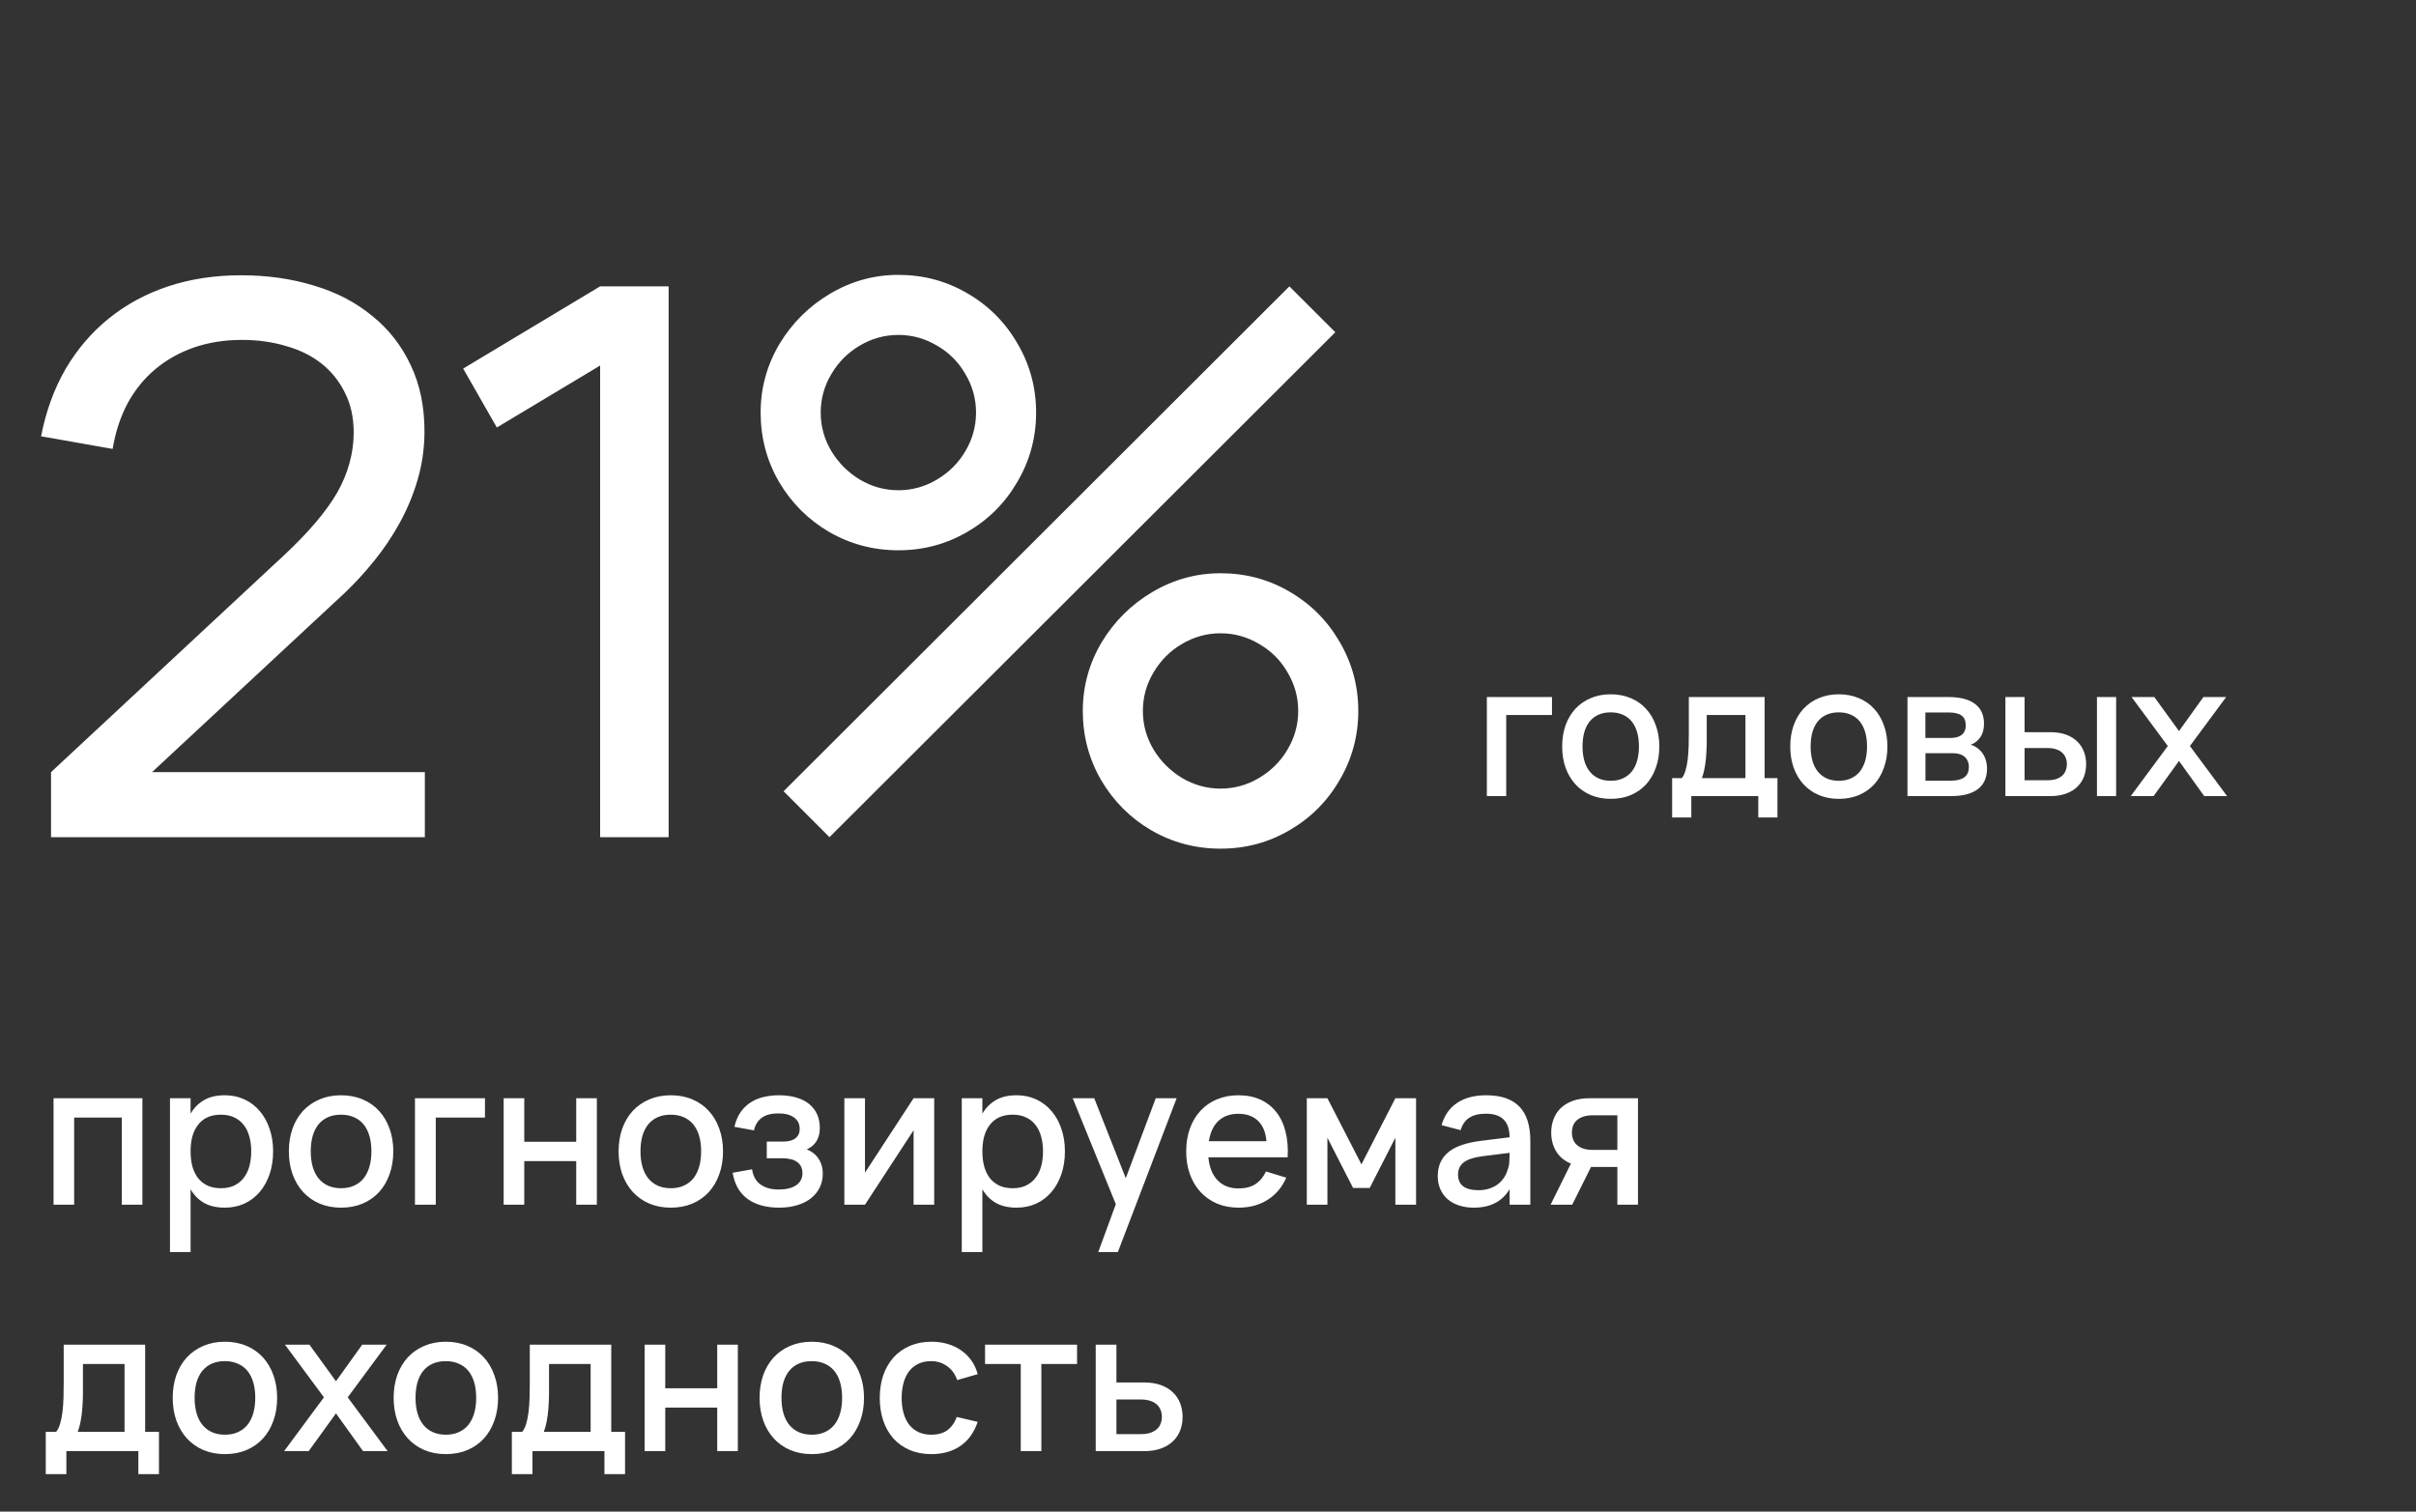
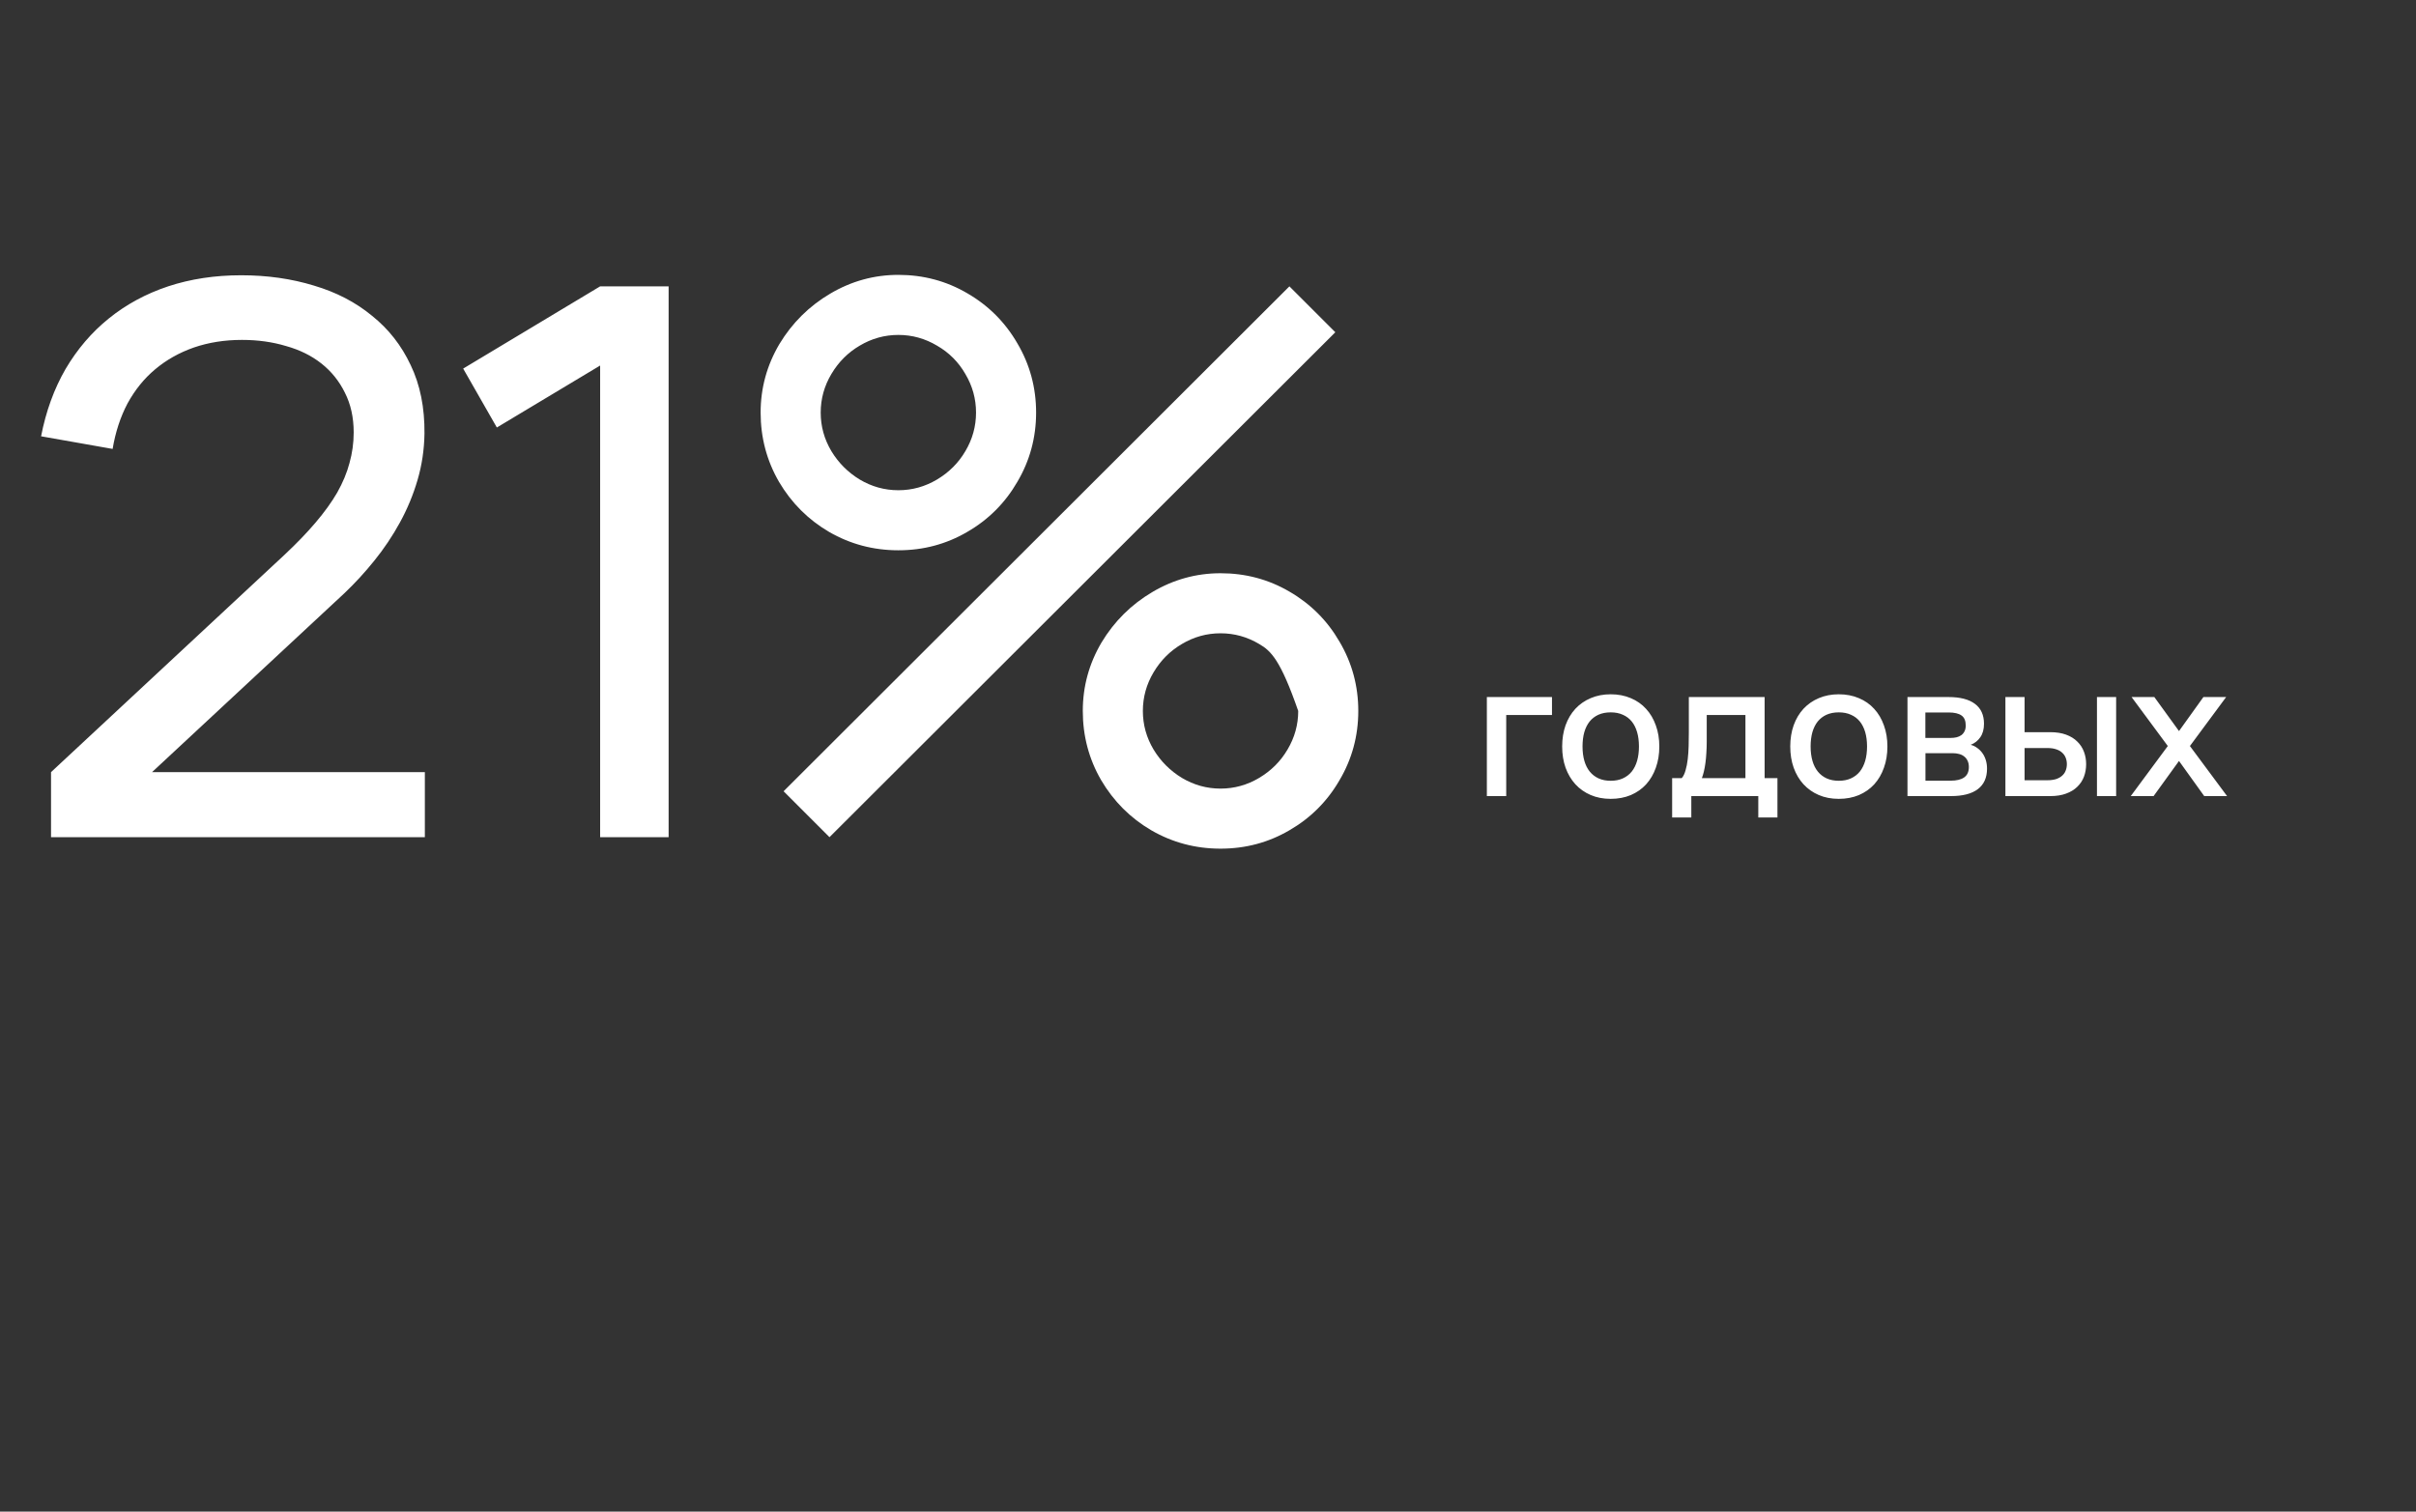
<svg xmlns="http://www.w3.org/2000/svg" width="147" height="92" viewBox="0 0 147 92" fill="none">
  <rect x="0" y="0" width="147" height="92" fill="#333333" stroke="none" />
  <path d="M90.467 48.451V42.423H94.43V43.517H91.645V48.451H90.467ZM98.002 48.619C97.552 48.619 97.144 48.541 96.779 48.384C96.418 48.228 96.109 48.01 95.853 47.731C95.596 47.448 95.397 47.111 95.255 46.721C95.118 46.33 95.049 45.9 95.049 45.431C95.049 44.962 95.118 44.533 95.255 44.142C95.397 43.751 95.596 43.416 95.853 43.137C96.113 42.858 96.424 42.642 96.785 42.49C97.15 42.334 97.555 42.255 98.002 42.255C98.452 42.255 98.859 42.334 99.224 42.49C99.589 42.642 99.9 42.86 100.156 43.143C100.413 43.422 100.61 43.757 100.748 44.148C100.889 44.535 100.96 44.962 100.96 45.431C100.96 45.904 100.889 46.336 100.748 46.726C100.61 47.117 100.413 47.454 100.156 47.737C99.9 48.016 99.589 48.233 99.224 48.39C98.859 48.542 98.452 48.619 98.002 48.619ZM98.002 47.519C98.281 47.519 98.526 47.471 98.739 47.374C98.954 47.277 99.135 47.139 99.28 46.961C99.425 46.779 99.535 46.559 99.609 46.302C99.684 46.042 99.721 45.751 99.721 45.431C99.721 45.108 99.684 44.817 99.609 44.561C99.535 44.304 99.425 44.086 99.28 43.907C99.135 43.729 98.954 43.593 98.739 43.5C98.526 43.403 98.281 43.355 98.002 43.355C97.719 43.355 97.47 43.403 97.254 43.5C97.042 43.597 96.863 43.734 96.718 43.913C96.576 44.092 96.469 44.309 96.394 44.566C96.323 44.823 96.288 45.111 96.288 45.431C96.288 45.755 96.325 46.047 96.4 46.308C96.474 46.565 96.584 46.782 96.729 46.961C96.874 47.139 97.053 47.277 97.265 47.374C97.481 47.471 97.726 47.519 98.002 47.519ZM101.74 47.357H102.326C102.423 47.245 102.499 47.089 102.555 46.888C102.615 46.687 102.659 46.46 102.689 46.207C102.719 45.954 102.737 45.686 102.745 45.404C102.752 45.117 102.756 44.836 102.756 44.561V42.423H107.367V47.357H108.148V49.752H106.982V48.451H102.907V49.752H101.74V47.357ZM106.2 47.357V43.517H103.845V45.152C103.845 45.387 103.837 45.612 103.822 45.828C103.811 46.044 103.792 46.246 103.766 46.436C103.74 46.626 103.709 46.799 103.671 46.955C103.634 47.111 103.593 47.245 103.549 47.357H106.2ZM111.88 48.619C111.43 48.619 111.022 48.541 110.658 48.384C110.297 48.228 109.988 48.01 109.731 47.731C109.474 47.448 109.275 47.111 109.134 46.721C108.996 46.33 108.927 45.9 108.927 45.431C108.927 44.962 108.996 44.533 109.134 44.142C109.275 43.751 109.474 43.416 109.731 43.137C109.992 42.858 110.302 42.642 110.663 42.49C111.028 42.334 111.433 42.255 111.88 42.255C112.33 42.255 112.738 42.334 113.102 42.49C113.467 42.642 113.778 42.86 114.035 43.143C114.291 43.422 114.489 43.757 114.626 44.148C114.768 44.535 114.838 44.962 114.838 45.431C114.838 45.904 114.768 46.336 114.626 46.726C114.489 47.117 114.291 47.454 114.035 47.737C113.778 48.016 113.467 48.233 113.102 48.39C112.738 48.542 112.33 48.619 111.88 48.619ZM111.88 47.519C112.159 47.519 112.405 47.471 112.617 47.374C112.833 47.277 113.013 47.139 113.158 46.961C113.303 46.779 113.413 46.559 113.488 46.302C113.562 46.042 113.599 45.751 113.599 45.431C113.599 45.108 113.562 44.817 113.488 44.561C113.413 44.304 113.303 44.086 113.158 43.907C113.013 43.729 112.833 43.593 112.617 43.5C112.405 43.403 112.159 43.355 111.88 43.355C111.597 43.355 111.348 43.403 111.132 43.5C110.92 43.597 110.741 43.734 110.596 43.913C110.455 44.092 110.347 44.309 110.272 44.566C110.202 44.823 110.166 45.111 110.166 45.431C110.166 45.755 110.204 46.047 110.278 46.308C110.352 46.565 110.462 46.782 110.607 46.961C110.753 47.139 110.931 47.277 111.143 47.374C111.359 47.471 111.605 47.519 111.88 47.519ZM118.7 48.451H116.059V42.423H118.555C119.258 42.423 119.794 42.56 120.162 42.836C120.531 43.111 120.715 43.515 120.715 44.047C120.715 44.382 120.64 44.656 120.491 44.868C120.346 45.08 120.151 45.234 119.905 45.331C120.05 45.368 120.183 45.431 120.302 45.521C120.424 45.606 120.531 45.712 120.62 45.839C120.709 45.962 120.778 46.103 120.826 46.263C120.875 46.423 120.899 46.596 120.899 46.782C120.899 47.329 120.713 47.744 120.341 48.027C119.969 48.31 119.422 48.451 118.7 48.451ZM118.56 43.361H117.148V44.912H118.672C118.809 44.912 118.934 44.899 119.046 44.873C119.161 44.843 119.26 44.799 119.342 44.739C119.423 44.676 119.487 44.598 119.531 44.505C119.58 44.408 119.604 44.293 119.604 44.159C119.604 43.868 119.518 43.664 119.347 43.545C119.176 43.422 118.914 43.361 118.56 43.361ZM118.688 47.513C119.042 47.513 119.314 47.448 119.503 47.318C119.697 47.184 119.794 46.972 119.794 46.682C119.794 46.533 119.768 46.406 119.716 46.302C119.667 46.194 119.598 46.107 119.509 46.04C119.423 45.969 119.321 45.919 119.202 45.889C119.083 45.856 118.953 45.839 118.811 45.839H117.153V47.513H118.688ZM127.588 48.451V42.423H128.755V48.451H127.588ZM124.747 48.451H122.018V42.423H123.184V44.561H124.747C125.115 44.561 125.436 44.611 125.707 44.711C125.983 44.812 126.21 44.951 126.388 45.13C126.57 45.305 126.706 45.511 126.796 45.75C126.885 45.984 126.93 46.237 126.93 46.509C126.93 46.78 126.885 47.035 126.796 47.273C126.706 47.508 126.57 47.712 126.388 47.887C126.21 48.062 125.983 48.2 125.707 48.3C125.436 48.401 125.115 48.451 124.747 48.451ZM124.58 47.486C124.784 47.486 124.961 47.461 125.11 47.413C125.259 47.361 125.38 47.292 125.473 47.206C125.569 47.121 125.64 47.019 125.685 46.899C125.733 46.777 125.757 46.646 125.757 46.509C125.757 46.367 125.733 46.237 125.685 46.118C125.64 45.999 125.569 45.897 125.473 45.811C125.38 45.722 125.259 45.653 125.11 45.604C124.961 45.552 124.784 45.526 124.58 45.526H123.184V47.486H124.58ZM129.644 48.451L131.899 45.404L129.694 42.423H131.079L132.58 44.494L134.065 42.423H135.449L133.244 45.404L135.505 48.451H134.115L132.58 46.313L131.034 48.451H129.644Z" fill="white" />
-   <path d="M3.258 73.319V66.839H8.664V73.319H7.41V68.015H4.512V73.319H3.258ZM10.342 76.199V66.839H11.596V67.781C11.8 67.429 12.07 67.155 12.406 66.959C12.746 66.759 13.17 66.659 13.678 66.659C14.114 66.659 14.512 66.743 14.872 66.911C15.236 67.079 15.546 67.315 15.802 67.619C16.062 67.919 16.262 68.279 16.402 68.699C16.546 69.115 16.618 69.573 16.618 70.073C16.618 70.581 16.546 71.045 16.402 71.465C16.258 71.885 16.056 72.247 15.796 72.551C15.54 72.851 15.232 73.085 14.872 73.253C14.512 73.417 14.114 73.499 13.678 73.499C13.17 73.499 12.746 73.401 12.406 73.205C12.066 73.005 11.796 72.729 11.596 72.377V76.199H10.342ZM13.438 72.317C13.746 72.317 14.016 72.263 14.248 72.155C14.48 72.043 14.672 71.889 14.824 71.693C14.98 71.493 15.096 71.257 15.172 70.985C15.248 70.709 15.286 70.405 15.286 70.073C15.286 69.733 15.246 69.427 15.166 69.155C15.09 68.879 14.974 68.645 14.818 68.453C14.666 68.257 14.474 68.107 14.242 68.003C14.014 67.895 13.746 67.841 13.438 67.841C13.122 67.841 12.848 67.895 12.616 68.003C12.388 68.111 12.198 68.265 12.046 68.465C11.894 68.661 11.78 68.895 11.704 69.167C11.632 69.439 11.596 69.741 11.596 70.073C11.596 70.413 11.634 70.723 11.71 71.003C11.79 71.279 11.906 71.515 12.058 71.711C12.214 71.903 12.406 72.053 12.634 72.161C12.866 72.265 13.134 72.317 13.438 72.317ZM20.75 73.499C20.266 73.499 19.828 73.415 19.436 73.247C19.048 73.079 18.716 72.845 18.44 72.545C18.164 72.241 17.95 71.879 17.798 71.459C17.65 71.039 17.576 70.577 17.576 70.073C17.576 69.569 17.65 69.107 17.798 68.687C17.95 68.267 18.164 67.907 18.44 67.607C18.72 67.307 19.054 67.075 19.442 66.911C19.834 66.743 20.27 66.659 20.75 66.659C21.234 66.659 21.672 66.743 22.064 66.911C22.456 67.075 22.79 67.309 23.066 67.613C23.342 67.913 23.554 68.273 23.702 68.693C23.854 69.109 23.93 69.569 23.93 70.073C23.93 70.581 23.854 71.045 23.702 71.465C23.554 71.885 23.342 72.247 23.066 72.551C22.79 72.851 22.456 73.085 22.064 73.253C21.672 73.417 21.234 73.499 20.75 73.499ZM20.75 72.317C21.05 72.317 21.314 72.265 21.542 72.161C21.774 72.057 21.968 71.909 22.124 71.717C22.28 71.521 22.398 71.285 22.478 71.009C22.558 70.729 22.598 70.417 22.598 70.073C22.598 69.725 22.558 69.413 22.478 69.137C22.398 68.861 22.28 68.627 22.124 68.435C21.968 68.243 21.774 68.097 21.542 67.997C21.314 67.893 21.05 67.841 20.75 67.841C20.446 67.841 20.178 67.893 19.946 67.997C19.718 68.101 19.526 68.249 19.37 68.441C19.218 68.633 19.102 68.867 19.022 69.143C18.946 69.419 18.908 69.729 18.908 70.073C18.908 70.421 18.948 70.735 19.028 71.015C19.108 71.291 19.226 71.525 19.382 71.717C19.538 71.909 19.73 72.057 19.958 72.161C20.19 72.265 20.454 72.317 20.75 72.317ZM25.248 73.319V66.839H29.508V68.015H26.514V73.319H25.248ZM30.645 73.319V66.839H31.898V69.491H35.06V66.839H36.315V73.319H35.06V70.667H31.898V73.319H30.645ZM40.812 73.499C40.328 73.499 39.89 73.415 39.498 73.247C39.11 73.079 38.778 72.845 38.502 72.545C38.226 72.241 38.012 71.879 37.86 71.459C37.712 71.039 37.638 70.577 37.638 70.073C37.638 69.569 37.712 69.107 37.86 68.687C38.012 68.267 38.226 67.907 38.502 67.607C38.782 67.307 39.116 67.075 39.504 66.911C39.896 66.743 40.332 66.659 40.812 66.659C41.296 66.659 41.734 66.743 42.126 66.911C42.518 67.075 42.852 67.309 43.128 67.613C43.404 67.913 43.616 68.273 43.764 68.693C43.916 69.109 43.992 69.569 43.992 70.073C43.992 70.581 43.916 71.045 43.764 71.465C43.616 71.885 43.404 72.247 43.128 72.551C42.852 72.851 42.518 73.085 42.126 73.253C41.734 73.417 41.296 73.499 40.812 73.499ZM40.812 72.317C41.112 72.317 41.376 72.265 41.604 72.161C41.836 72.057 42.03 71.909 42.186 71.717C42.342 71.521 42.46 71.285 42.54 71.009C42.62 70.729 42.66 70.417 42.66 70.073C42.66 69.725 42.62 69.413 42.54 69.137C42.46 68.861 42.342 68.627 42.186 68.435C42.03 68.243 41.836 68.097 41.604 67.997C41.376 67.893 41.112 67.841 40.812 67.841C40.508 67.841 40.24 67.893 40.008 67.997C39.78 68.101 39.588 68.249 39.432 68.441C39.28 68.633 39.164 68.867 39.084 69.143C39.008 69.419 38.97 69.729 38.97 70.073C38.97 70.421 39.01 70.735 39.09 71.015C39.17 71.291 39.288 71.525 39.444 71.717C39.6 71.909 39.792 72.057 40.02 72.161C40.252 72.265 40.516 72.317 40.812 72.317ZM47.409 73.499C47.017 73.499 46.659 73.455 46.335 73.367C46.015 73.279 45.733 73.147 45.489 72.971C45.249 72.795 45.051 72.575 44.895 72.311C44.743 72.043 44.637 71.731 44.577 71.375L45.759 71.165C45.823 71.585 45.997 71.895 46.281 72.095C46.565 72.295 46.929 72.395 47.373 72.395C47.837 72.395 48.195 72.307 48.447 72.131C48.699 71.955 48.825 71.713 48.825 71.405C48.825 71.241 48.795 71.103 48.735 70.991C48.675 70.875 48.591 70.781 48.483 70.709C48.379 70.633 48.253 70.579 48.105 70.547C47.961 70.511 47.801 70.493 47.625 70.493H46.653V69.479H47.625C47.965 69.479 48.221 69.413 48.393 69.281C48.569 69.145 48.657 68.955 48.657 68.711C48.657 68.403 48.541 68.169 48.309 68.009C48.081 67.845 47.767 67.763 47.367 67.763C46.931 67.763 46.593 67.851 46.353 68.027C46.113 68.199 45.953 68.455 45.873 68.795L44.685 68.579C44.769 68.219 44.897 67.917 45.069 67.673C45.245 67.429 45.451 67.233 45.687 67.085C45.927 66.933 46.191 66.825 46.479 66.761C46.771 66.693 47.075 66.659 47.391 66.659C47.787 66.659 48.139 66.705 48.447 66.797C48.755 66.885 49.015 67.015 49.227 67.187C49.439 67.359 49.601 67.567 49.713 67.811C49.825 68.055 49.881 68.333 49.881 68.645C49.881 69.277 49.615 69.715 49.083 69.959C49.227 70.007 49.357 70.077 49.473 70.169C49.593 70.257 49.697 70.365 49.785 70.493C49.873 70.617 49.941 70.759 49.989 70.919C50.037 71.079 50.061 71.249 50.061 71.429C50.061 71.733 50.001 72.011 49.881 72.263C49.761 72.515 49.587 72.733 49.359 72.917C49.131 73.101 48.853 73.243 48.525 73.343C48.197 73.447 47.825 73.499 47.409 73.499ZM56.841 66.839V73.319H55.587V68.789L52.629 73.319H51.375V66.839H52.629V71.369L55.587 66.839H56.841ZM58.518 76.199V66.839H59.772V67.781C59.976 67.429 60.246 67.155 60.582 66.959C60.922 66.759 61.346 66.659 61.854 66.659C62.29 66.659 62.688 66.743 63.048 66.911C63.412 67.079 63.722 67.315 63.978 67.619C64.238 67.919 64.438 68.279 64.578 68.699C64.722 69.115 64.794 69.573 64.794 70.073C64.794 70.581 64.722 71.045 64.578 71.465C64.434 71.885 64.232 72.247 63.972 72.551C63.716 72.851 63.408 73.085 63.048 73.253C62.688 73.417 62.29 73.499 61.854 73.499C61.346 73.499 60.922 73.401 60.582 73.205C60.242 73.005 59.972 72.729 59.772 72.377V76.199H58.518ZM61.614 72.317C61.922 72.317 62.192 72.263 62.424 72.155C62.656 72.043 62.848 71.889 63 71.693C63.156 71.493 63.272 71.257 63.348 70.985C63.424 70.709 63.462 70.405 63.462 70.073C63.462 69.733 63.422 69.427 63.342 69.155C63.266 68.879 63.15 68.645 62.994 68.453C62.842 68.257 62.65 68.107 62.418 68.003C62.19 67.895 61.922 67.841 61.614 67.841C61.298 67.841 61.024 67.895 60.792 68.003C60.564 68.111 60.374 68.265 60.222 68.465C60.07 68.661 59.956 68.895 59.88 69.167C59.808 69.439 59.772 69.741 59.772 70.073C59.772 70.413 59.81 70.723 59.886 71.003C59.966 71.279 60.082 71.515 60.234 71.711C60.39 71.903 60.582 72.053 60.81 72.161C61.042 72.265 61.31 72.317 61.614 72.317ZM66.823 76.199L67.891 73.289L65.269 66.839H66.577L68.497 71.705L70.321 66.839H71.593L68.017 76.199H66.823ZM75.359 72.329C75.771 72.329 76.111 72.243 76.379 72.071C76.651 71.895 76.867 71.637 77.027 71.297L78.263 71.675C78.007 72.259 77.627 72.709 77.123 73.025C76.623 73.341 76.035 73.499 75.359 73.499C74.879 73.499 74.443 73.417 74.051 73.253C73.663 73.085 73.329 72.851 73.049 72.551C72.769 72.251 72.553 71.891 72.401 71.471C72.249 71.051 72.173 70.587 72.173 70.079C72.173 69.563 72.249 69.095 72.401 68.675C72.553 68.255 72.769 67.895 73.049 67.595C73.329 67.295 73.663 67.065 74.051 66.905C74.443 66.741 74.875 66.659 75.347 66.659C75.851 66.659 76.297 66.747 76.685 66.923C77.073 67.099 77.395 67.351 77.651 67.679C77.911 68.003 78.099 68.399 78.215 68.867C78.335 69.331 78.379 69.853 78.347 70.433H73.523C73.579 71.037 73.767 71.505 74.087 71.837C74.407 72.165 74.831 72.329 75.359 72.329ZM77.057 69.455C77.013 68.919 76.843 68.507 76.547 68.219C76.251 67.931 75.851 67.787 75.347 67.787C74.847 67.787 74.443 67.931 74.135 68.219C73.831 68.507 73.637 68.919 73.553 69.455H77.057ZM79.512 73.319V66.839H80.766L82.836 70.865L84.9 66.839H86.16V73.319H84.9V69.245L83.34 72.299H82.326L80.766 69.245V73.319H79.512ZM90.424 66.659C91.328 66.659 92.002 66.889 92.446 67.349C92.89 67.805 93.112 68.505 93.112 69.449V73.319H91.852V72.371C91.408 73.123 90.682 73.499 89.674 73.499C89.338 73.499 89.034 73.453 88.762 73.361C88.494 73.273 88.264 73.145 88.072 72.977C87.884 72.809 87.738 72.607 87.634 72.371C87.53 72.135 87.478 71.871 87.478 71.579C87.478 71.255 87.536 70.971 87.652 70.727C87.768 70.479 87.936 70.269 88.156 70.097C88.38 69.921 88.652 69.781 88.972 69.677C89.296 69.569 89.662 69.489 90.07 69.437L91.852 69.215C91.844 68.719 91.72 68.357 91.48 68.129C91.244 67.897 90.888 67.781 90.412 67.781C89.988 67.781 89.65 67.863 89.398 68.027C89.15 68.187 88.974 68.439 88.87 68.783L87.712 68.477C87.88 67.885 88.194 67.435 88.654 67.127C89.118 66.815 89.708 66.659 90.424 66.659ZM90.226 70.367C89.698 70.431 89.314 70.553 89.074 70.733C88.834 70.909 88.714 71.159 88.714 71.483C88.714 72.119 89.13 72.437 89.962 72.437C90.186 72.437 90.394 72.407 90.586 72.347C90.782 72.287 90.956 72.203 91.108 72.095C91.26 71.983 91.388 71.851 91.492 71.699C91.6 71.543 91.68 71.373 91.732 71.189C91.792 71.033 91.826 70.867 91.834 70.691C91.846 70.511 91.852 70.349 91.852 70.205V70.163L90.226 70.367ZM94.346 73.319L95.582 70.817C95.178 70.649 94.876 70.397 94.676 70.061C94.48 69.725 94.382 69.347 94.382 68.927C94.382 68.635 94.43 68.363 94.526 68.111C94.622 67.855 94.766 67.633 94.958 67.445C95.154 67.257 95.398 67.109 95.69 67.001C95.986 66.893 96.332 66.839 96.728 66.839H99.662V73.319H98.408V71.021H96.806L95.66 73.319H94.346ZM96.908 67.877C96.688 67.877 96.498 67.905 96.338 67.961C96.178 68.013 96.046 68.085 95.942 68.177C95.842 68.269 95.766 68.379 95.714 68.507C95.666 68.635 95.642 68.775 95.642 68.927C95.642 69.075 95.666 69.215 95.714 69.347C95.766 69.475 95.842 69.587 95.942 69.683C96.046 69.775 96.178 69.849 96.338 69.905C96.498 69.957 96.688 69.983 96.908 69.983H98.408V67.877H96.908ZM2.784 87.143H3.414C3.518 87.023 3.6 86.855 3.66 86.639C3.724 86.423 3.772 86.179 3.804 85.907C3.836 85.635 3.856 85.347 3.864 85.043C3.872 84.735 3.876 84.433 3.876 84.137V81.839H8.832V87.143H9.672V89.717H8.418V88.319H4.038V89.717H2.784V87.143ZM7.578 87.143V83.015H5.046V84.773C5.046 85.025 5.038 85.267 5.022 85.499C5.01 85.731 4.99 85.949 4.962 86.153C4.934 86.357 4.9 86.543 4.86 86.711C4.82 86.879 4.776 87.023 4.728 87.143H7.578ZM13.683 88.499C13.199 88.499 12.761 88.415 12.369 88.247C11.981 88.079 11.649 87.845 11.373 87.545C11.097 87.241 10.883 86.879 10.731 86.459C10.583 86.039 10.509 85.577 10.509 85.073C10.509 84.569 10.583 84.107 10.731 83.687C10.883 83.267 11.097 82.907 11.373 82.607C11.653 82.307 11.987 82.075 12.375 81.911C12.767 81.743 13.203 81.659 13.683 81.659C14.167 81.659 14.605 81.743 14.997 81.911C15.389 82.075 15.723 82.309 15.999 82.613C16.275 82.913 16.487 83.273 16.635 83.693C16.787 84.109 16.863 84.569 16.863 85.073C16.863 85.581 16.787 86.045 16.635 86.465C16.487 86.885 16.275 87.247 15.999 87.551C15.723 87.851 15.389 88.085 14.997 88.253C14.605 88.417 14.167 88.499 13.683 88.499ZM13.683 87.317C13.983 87.317 14.247 87.265 14.475 87.161C14.707 87.057 14.901 86.909 15.057 86.717C15.213 86.521 15.331 86.285 15.411 86.009C15.491 85.729 15.531 85.417 15.531 85.073C15.531 84.725 15.491 84.413 15.411 84.137C15.331 83.861 15.213 83.627 15.057 83.435C14.901 83.243 14.707 83.097 14.475 82.997C14.247 82.893 13.983 82.841 13.683 82.841C13.379 82.841 13.111 82.893 12.879 82.997C12.651 83.101 12.459 83.249 12.303 83.441C12.151 83.633 12.035 83.867 11.955 84.143C11.879 84.419 11.841 84.729 11.841 85.073C11.841 85.421 11.881 85.735 11.961 86.015C12.041 86.291 12.159 86.525 12.315 86.717C12.471 86.909 12.663 87.057 12.891 87.161C13.123 87.265 13.387 87.317 13.683 87.317ZM17.286 88.319L19.71 85.043L17.34 81.839H18.828L20.442 84.065L22.038 81.839H23.526L21.156 85.043L23.586 88.319H22.092L20.442 86.021L18.78 88.319H17.286ZM27.125 88.499C26.641 88.499 26.203 88.415 25.811 88.247C25.423 88.079 25.091 87.845 24.815 87.545C24.539 87.241 24.325 86.879 24.173 86.459C24.025 86.039 23.951 85.577 23.951 85.073C23.951 84.569 24.025 84.107 24.173 83.687C24.325 83.267 24.539 82.907 24.815 82.607C25.095 82.307 25.429 82.075 25.817 81.911C26.209 81.743 26.645 81.659 27.125 81.659C27.609 81.659 28.047 81.743 28.439 81.911C28.831 82.075 29.165 82.309 29.441 82.613C29.717 82.913 29.929 83.273 30.077 83.693C30.229 84.109 30.305 84.569 30.305 85.073C30.305 85.581 30.229 86.045 30.077 86.465C29.929 86.885 29.717 87.247 29.441 87.551C29.165 87.851 28.831 88.085 28.439 88.253C28.047 88.417 27.609 88.499 27.125 88.499ZM27.125 87.317C27.425 87.317 27.689 87.265 27.917 87.161C28.149 87.057 28.343 86.909 28.499 86.717C28.655 86.521 28.773 86.285 28.853 86.009C28.933 85.729 28.973 85.417 28.973 85.073C28.973 84.725 28.933 84.413 28.853 84.137C28.773 83.861 28.655 83.627 28.499 83.435C28.343 83.243 28.149 83.097 27.917 82.997C27.689 82.893 27.425 82.841 27.125 82.841C26.821 82.841 26.553 82.893 26.321 82.997C26.093 83.101 25.901 83.249 25.745 83.441C25.593 83.633 25.477 83.867 25.397 84.143C25.321 84.419 25.283 84.729 25.283 85.073C25.283 85.421 25.323 85.735 25.403 86.015C25.483 86.291 25.601 86.525 25.757 86.717C25.913 86.909 26.105 87.057 26.333 87.161C26.565 87.265 26.829 87.317 27.125 87.317ZM31.143 87.143H31.773C31.877 87.023 31.959 86.855 32.019 86.639C32.083 86.423 32.131 86.179 32.163 85.907C32.195 85.635 32.215 85.347 32.223 85.043C32.231 84.735 32.235 84.433 32.235 84.137V81.839H37.191V87.143H38.031V89.717H36.777V88.319H32.397V89.717H31.143V87.143ZM35.937 87.143V83.015H33.405V84.773C33.405 85.025 33.397 85.267 33.381 85.499C33.369 85.731 33.349 85.949 33.321 86.153C33.293 86.357 33.259 86.543 33.219 86.711C33.179 86.879 33.135 87.023 33.087 87.143H35.937ZM39.223 88.319V81.839H40.477V84.491H43.639V81.839H44.893V88.319H43.639V85.667H40.477V88.319H39.223ZM49.39 88.499C48.906 88.499 48.468 88.415 48.076 88.247C47.688 88.079 47.356 87.845 47.08 87.545C46.804 87.241 46.59 86.879 46.438 86.459C46.29 86.039 46.216 85.577 46.216 85.073C46.216 84.569 46.29 84.107 46.438 83.687C46.59 83.267 46.804 82.907 47.08 82.607C47.36 82.307 47.694 82.075 48.082 81.911C48.474 81.743 48.91 81.659 49.39 81.659C49.874 81.659 50.312 81.743 50.704 81.911C51.096 82.075 51.43 82.309 51.706 82.613C51.982 82.913 52.194 83.273 52.342 83.693C52.494 84.109 52.57 84.569 52.57 85.073C52.57 85.581 52.494 86.045 52.342 86.465C52.194 86.885 51.982 87.247 51.706 87.551C51.43 87.851 51.096 88.085 50.704 88.253C50.312 88.417 49.874 88.499 49.39 88.499ZM49.39 87.317C49.69 87.317 49.954 87.265 50.182 87.161C50.414 87.057 50.608 86.909 50.764 86.717C50.92 86.521 51.038 86.285 51.118 86.009C51.198 85.729 51.238 85.417 51.238 85.073C51.238 84.725 51.198 84.413 51.118 84.137C51.038 83.861 50.92 83.627 50.764 83.435C50.608 83.243 50.414 83.097 50.182 82.997C49.954 82.893 49.69 82.841 49.39 82.841C49.086 82.841 48.818 82.893 48.586 82.997C48.358 83.101 48.166 83.249 48.01 83.441C47.858 83.633 47.742 83.867 47.662 84.143C47.586 84.419 47.548 84.729 47.548 85.073C47.548 85.421 47.588 85.735 47.668 86.015C47.748 86.291 47.866 86.525 48.022 86.717C48.178 86.909 48.37 87.057 48.598 87.161C48.83 87.265 49.094 87.317 49.39 87.317ZM56.661 88.499C56.173 88.499 55.735 88.415 55.347 88.247C54.959 88.079 54.629 87.845 54.357 87.545C54.089 87.241 53.883 86.879 53.739 86.459C53.599 86.039 53.529 85.579 53.529 85.079C53.529 84.571 53.601 84.107 53.745 83.687C53.893 83.267 54.103 82.907 54.375 82.607C54.647 82.307 54.977 82.075 55.365 81.911C55.757 81.743 56.195 81.659 56.679 81.659C57.035 81.659 57.365 81.705 57.669 81.797C57.977 81.889 58.251 82.021 58.491 82.193C58.735 82.361 58.941 82.567 59.109 82.811C59.281 83.055 59.407 83.329 59.487 83.633L58.239 83.993C58.115 83.629 57.911 83.347 57.627 83.147C57.347 82.943 57.025 82.841 56.661 82.841C56.361 82.841 56.099 82.895 55.875 83.003C55.651 83.111 55.463 83.263 55.311 83.459C55.163 83.655 55.051 83.891 54.975 84.167C54.899 84.439 54.861 84.743 54.861 85.079C54.861 85.415 54.899 85.721 54.975 85.997C55.051 86.269 55.163 86.503 55.311 86.699C55.463 86.895 55.651 87.047 55.875 87.155C56.103 87.263 56.365 87.317 56.661 87.317C57.069 87.317 57.397 87.225 57.645 87.041C57.897 86.853 58.087 86.585 58.215 86.237L59.487 86.537C59.271 87.177 58.921 87.665 58.437 88.001C57.953 88.333 57.361 88.499 56.661 88.499ZM62.107 88.319V83.015H59.935V81.839H65.533V83.015H63.361V88.319H62.107ZM69.602 88.319H66.668V81.839H67.928V84.137H69.602C69.998 84.137 70.344 84.191 70.64 84.299C70.936 84.407 71.18 84.557 71.372 84.749C71.568 84.937 71.714 85.159 71.81 85.415C71.906 85.667 71.954 85.939 71.954 86.231C71.954 86.523 71.906 86.797 71.81 87.053C71.714 87.305 71.568 87.525 71.372 87.713C71.18 87.901 70.936 88.049 70.64 88.157C70.344 88.265 69.998 88.319 69.602 88.319ZM69.428 87.281C69.648 87.281 69.836 87.255 69.992 87.203C70.152 87.147 70.284 87.073 70.388 86.981C70.492 86.889 70.568 86.779 70.616 86.651C70.668 86.519 70.694 86.379 70.694 86.231C70.694 86.079 70.668 85.939 70.616 85.811C70.568 85.683 70.492 85.573 70.388 85.481C70.284 85.385 70.152 85.311 69.992 85.259C69.836 85.203 69.648 85.175 69.428 85.175H67.928V87.281H69.428Z" fill="white" />
-   <path d="M3.105 46.993L17.306 33.77C18.035 33.087 18.664 32.436 19.192 31.815C19.735 31.178 20.177 30.565 20.519 29.976C20.86 29.37 21.108 28.773 21.264 28.183C21.434 27.578 21.52 26.957 21.52 26.321C21.52 25.405 21.341 24.598 20.984 23.899C20.643 23.201 20.169 22.611 19.564 22.13C18.959 21.649 18.237 21.292 17.399 21.059C16.576 20.811 15.684 20.687 14.722 20.687C13.666 20.687 12.689 20.842 11.789 21.152C10.904 21.463 10.12 21.905 9.437 22.479C8.77 23.038 8.211 23.729 7.761 24.551C7.327 25.374 7.024 26.297 6.853 27.322L2.5 26.553C2.795 25.032 3.291 23.667 3.99 22.456C4.704 21.246 5.58 20.221 6.62 19.383C7.676 18.529 8.879 17.878 10.229 17.428C11.595 16.977 13.077 16.753 14.675 16.753C16.258 16.753 17.733 16.962 19.099 17.381C20.464 17.785 21.644 18.398 22.637 19.22C23.646 20.027 24.43 21.028 24.988 22.223C25.563 23.418 25.842 24.807 25.827 26.39C25.811 27.368 25.671 28.307 25.407 29.207C25.144 30.108 24.787 30.969 24.337 31.791C23.887 32.614 23.367 33.39 22.777 34.12C22.203 34.834 21.597 35.493 20.961 36.098L9.251 46.993H25.85V50.951H3.105V46.993ZM36.515 50.951V22.247L30.23 26.018L28.181 22.433L36.515 17.428H40.682V50.951H36.515ZM54.661 33.491C53.14 33.491 51.735 33.118 50.447 32.373C49.174 31.629 48.158 30.612 47.397 29.324C46.652 28.036 46.28 26.631 46.28 25.11C46.28 23.62 46.66 22.231 47.42 20.943C48.197 19.655 49.229 18.63 50.517 17.87C51.805 17.109 53.186 16.729 54.661 16.729C56.182 16.729 57.578 17.102 58.851 17.847C60.139 18.592 61.156 19.608 61.901 20.896C62.661 22.184 63.041 23.589 63.041 25.11C63.041 26.631 62.661 28.036 61.901 29.324C61.156 30.612 60.139 31.629 58.851 32.373C57.578 33.118 56.182 33.491 54.661 33.491ZM50.47 50.951L47.677 48.157L78.453 17.428L81.247 20.221L50.47 50.951ZM54.661 29.836C55.499 29.836 56.282 29.619 57.012 29.184C57.741 28.75 58.316 28.175 58.735 27.461C59.169 26.732 59.386 25.948 59.386 25.11C59.386 24.272 59.169 23.488 58.735 22.759C58.316 22.029 57.741 21.455 57.012 21.036C56.282 20.602 55.499 20.384 54.661 20.384C53.822 20.384 53.039 20.602 52.309 21.036C51.595 21.455 51.021 22.029 50.587 22.759C50.152 23.488 49.935 24.272 49.935 25.11C49.935 25.948 50.152 26.732 50.587 27.461C51.021 28.175 51.595 28.75 52.309 29.184C53.039 29.619 53.822 29.836 54.661 29.836ZM74.263 51.65C72.742 51.65 71.337 51.277 70.049 50.532C68.776 49.787 67.76 48.771 66.999 47.482C66.254 46.194 65.882 44.79 65.882 43.269C65.882 41.779 66.262 40.39 67.022 39.102C67.799 37.813 68.831 36.789 70.119 36.029C71.407 35.268 72.788 34.888 74.263 34.888C75.784 34.888 77.18 35.26 78.453 36.005C79.741 36.75 80.758 37.767 81.503 39.055C82.263 40.343 82.644 41.748 82.644 43.269C82.644 44.79 82.263 46.194 81.503 47.482C80.758 48.771 79.741 49.787 78.453 50.532C77.18 51.277 75.784 51.65 74.263 51.65ZM74.263 47.995C75.101 47.995 75.885 47.777 76.614 47.343C77.343 46.908 77.918 46.334 78.337 45.62C78.771 44.891 78.989 44.107 78.989 43.269C78.989 42.431 78.771 41.647 78.337 40.917C77.918 40.188 77.343 39.614 76.614 39.195C75.885 38.76 75.101 38.543 74.263 38.543C73.424 38.543 72.641 38.76 71.911 39.195C71.197 39.614 70.623 40.188 70.189 40.917C69.754 41.647 69.537 42.431 69.537 43.269C69.537 44.107 69.754 44.891 70.189 45.62C70.623 46.334 71.197 46.908 71.911 47.343C72.641 47.777 73.424 47.995 74.263 47.995Z" fill="white" />
+   <path d="M3.105 46.993L17.306 33.77C18.035 33.087 18.664 32.436 19.192 31.815C19.735 31.178 20.177 30.565 20.519 29.976C20.86 29.37 21.108 28.773 21.264 28.183C21.434 27.578 21.52 26.957 21.52 26.321C21.52 25.405 21.341 24.598 20.984 23.899C20.643 23.201 20.169 22.611 19.564 22.13C18.959 21.649 18.237 21.292 17.399 21.059C16.576 20.811 15.684 20.687 14.722 20.687C13.666 20.687 12.689 20.842 11.789 21.152C10.904 21.463 10.12 21.905 9.437 22.479C8.77 23.038 8.211 23.729 7.761 24.551C7.327 25.374 7.024 26.297 6.853 27.322L2.5 26.553C2.795 25.032 3.291 23.667 3.99 22.456C4.704 21.246 5.58 20.221 6.62 19.383C7.676 18.529 8.879 17.878 10.229 17.428C11.595 16.977 13.077 16.753 14.675 16.753C16.258 16.753 17.733 16.962 19.099 17.381C20.464 17.785 21.644 18.398 22.637 19.22C23.646 20.027 24.43 21.028 24.988 22.223C25.563 23.418 25.842 24.807 25.827 26.39C25.811 27.368 25.671 28.307 25.407 29.207C25.144 30.108 24.787 30.969 24.337 31.791C23.887 32.614 23.367 33.39 22.777 34.12C22.203 34.834 21.597 35.493 20.961 36.098L9.251 46.993H25.85V50.951H3.105V46.993ZM36.515 50.951V22.247L30.23 26.018L28.181 22.433L36.515 17.428H40.682V50.951H36.515ZM54.661 33.491C53.14 33.491 51.735 33.118 50.447 32.373C49.174 31.629 48.158 30.612 47.397 29.324C46.652 28.036 46.28 26.631 46.28 25.11C46.28 23.62 46.66 22.231 47.42 20.943C48.197 19.655 49.229 18.63 50.517 17.87C51.805 17.109 53.186 16.729 54.661 16.729C56.182 16.729 57.578 17.102 58.851 17.847C60.139 18.592 61.156 19.608 61.901 20.896C62.661 22.184 63.041 23.589 63.041 25.11C63.041 26.631 62.661 28.036 61.901 29.324C61.156 30.612 60.139 31.629 58.851 32.373C57.578 33.118 56.182 33.491 54.661 33.491ZM50.47 50.951L47.677 48.157L78.453 17.428L81.247 20.221L50.47 50.951ZM54.661 29.836C55.499 29.836 56.282 29.619 57.012 29.184C57.741 28.75 58.316 28.175 58.735 27.461C59.169 26.732 59.386 25.948 59.386 25.11C59.386 24.272 59.169 23.488 58.735 22.759C58.316 22.029 57.741 21.455 57.012 21.036C56.282 20.602 55.499 20.384 54.661 20.384C53.822 20.384 53.039 20.602 52.309 21.036C51.595 21.455 51.021 22.029 50.587 22.759C50.152 23.488 49.935 24.272 49.935 25.11C49.935 25.948 50.152 26.732 50.587 27.461C51.021 28.175 51.595 28.75 52.309 29.184C53.039 29.619 53.822 29.836 54.661 29.836ZM74.263 51.65C72.742 51.65 71.337 51.277 70.049 50.532C68.776 49.787 67.76 48.771 66.999 47.482C66.254 46.194 65.882 44.79 65.882 43.269C65.882 41.779 66.262 40.39 67.022 39.102C67.799 37.813 68.831 36.789 70.119 36.029C71.407 35.268 72.788 34.888 74.263 34.888C75.784 34.888 77.18 35.26 78.453 36.005C79.741 36.75 80.758 37.767 81.503 39.055C82.263 40.343 82.644 41.748 82.644 43.269C82.644 44.79 82.263 46.194 81.503 47.482C80.758 48.771 79.741 49.787 78.453 50.532C77.18 51.277 75.784 51.65 74.263 51.65ZM74.263 47.995C75.101 47.995 75.885 47.777 76.614 47.343C77.343 46.908 77.918 46.334 78.337 45.62C78.771 44.891 78.989 44.107 78.989 43.269C77.918 40.188 77.343 39.614 76.614 39.195C75.885 38.76 75.101 38.543 74.263 38.543C73.424 38.543 72.641 38.76 71.911 39.195C71.197 39.614 70.623 40.188 70.189 40.917C69.754 41.647 69.537 42.431 69.537 43.269C69.537 44.107 69.754 44.891 70.189 45.62C70.623 46.334 71.197 46.908 71.911 47.343C72.641 47.777 73.424 47.995 74.263 47.995Z" fill="white" />
</svg>